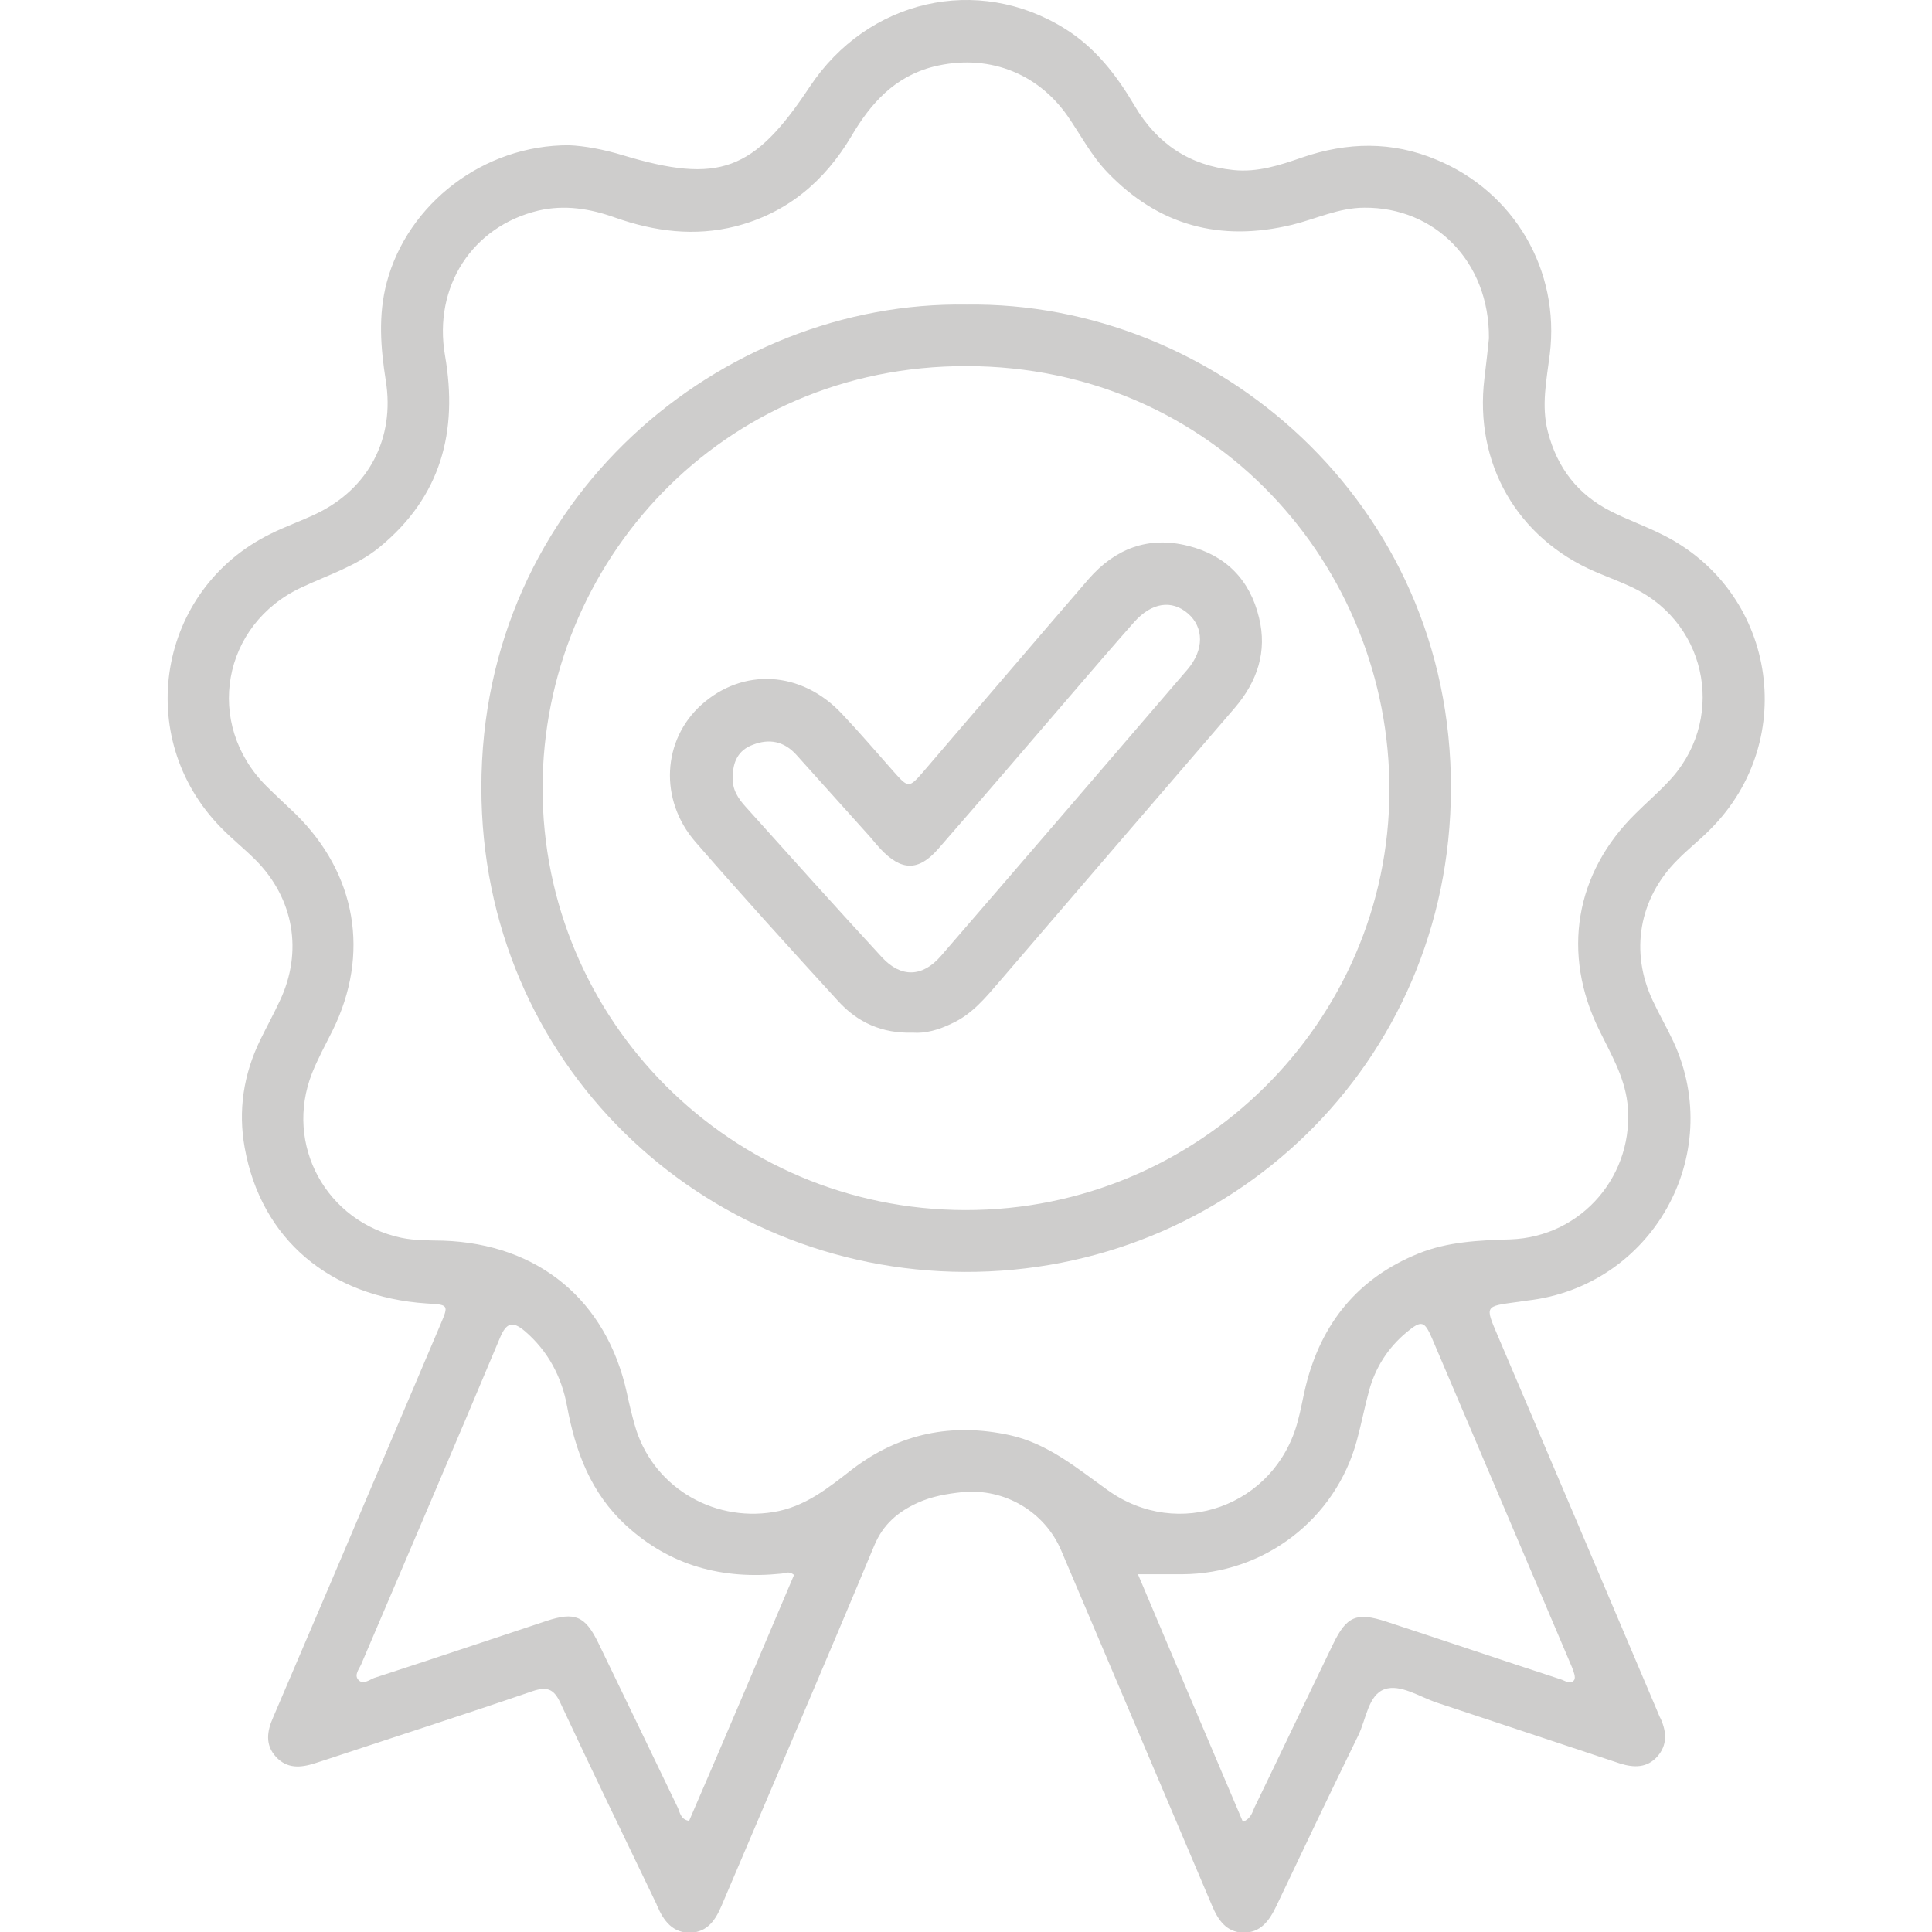
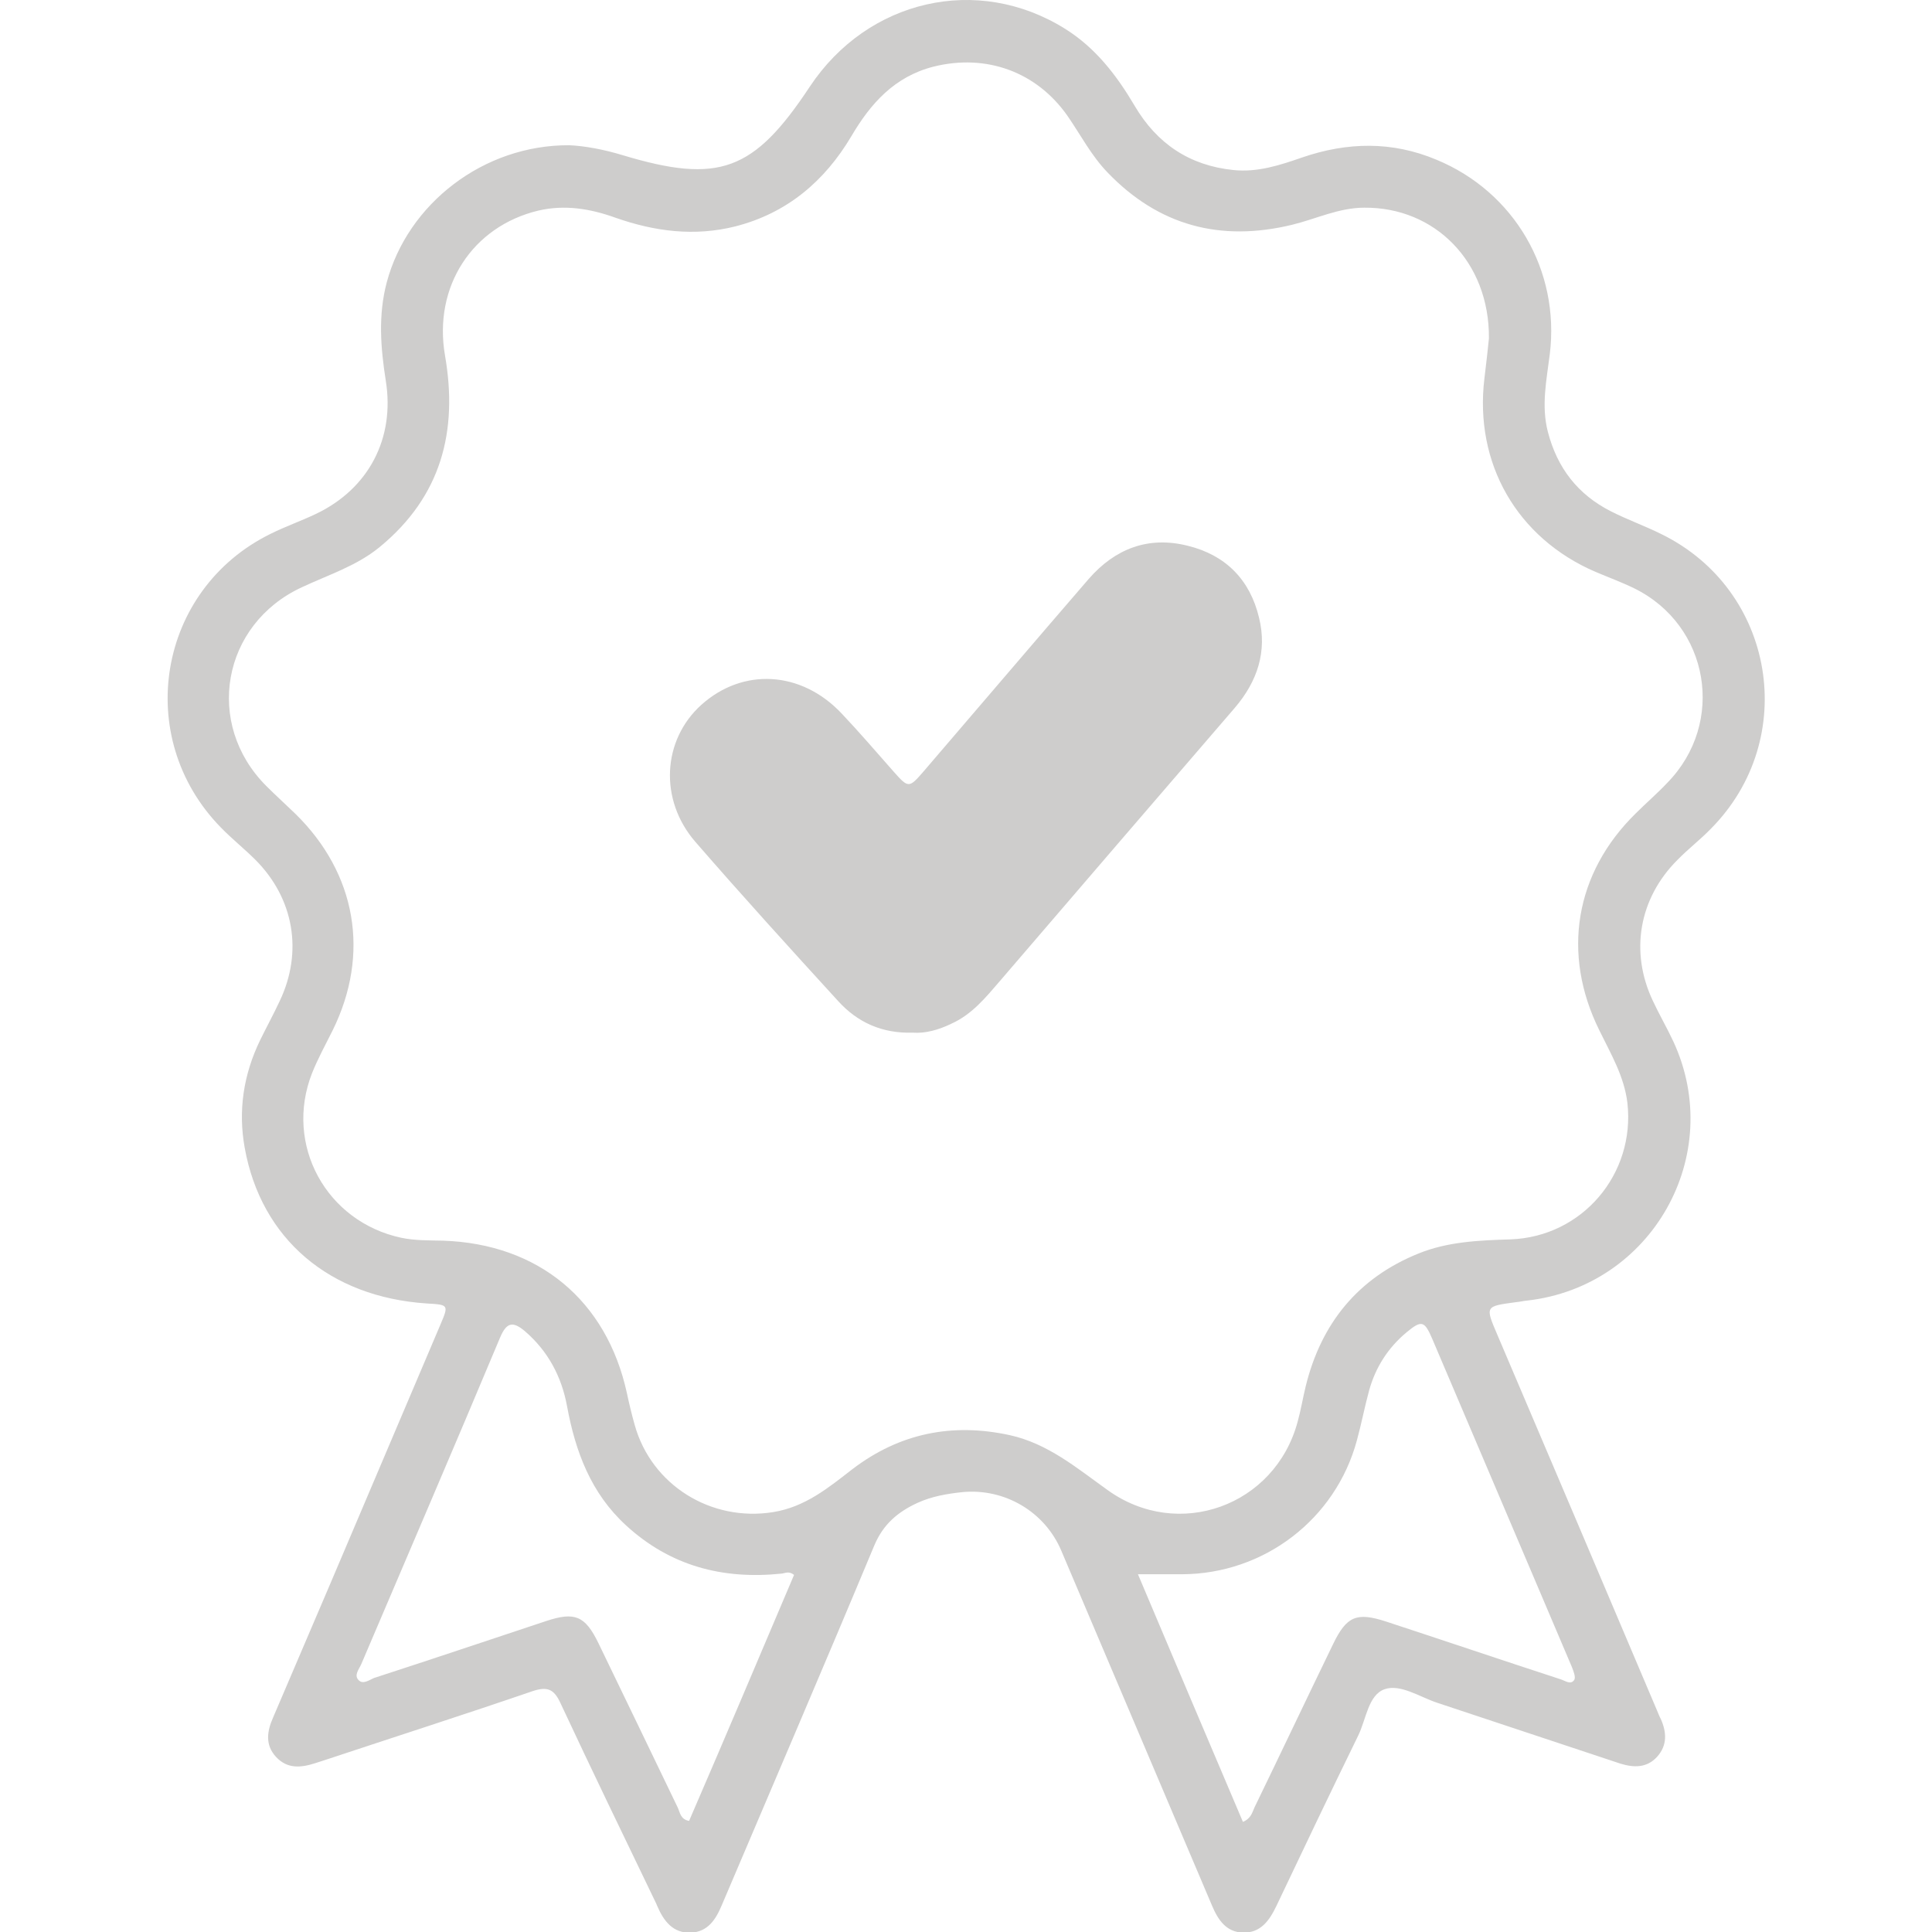
<svg xmlns="http://www.w3.org/2000/svg" id="Layer_1" version="1.1" viewBox="0 0 600 600">
  <defs>
    <style>
      .st0 {
        fill: #cecdcc;
      }
    </style>
  </defs>
  <path class="st0" d="M176.7,45.1c4.8.2,10.8,1.3,16.7,3.1,29.9,9,40.7,5,58.1-21.3C269.5-.2,303.6-8,330.7,8.9c9.5,5.9,16.1,14.5,21.7,24,6.9,11.7,17,18.5,30.6,19.9,7.5.8,14.5-1.5,21.4-3.9,14-4.8,27.9-5.1,41.7.7,24.2,10,38.4,34.4,35.2,60.4-1,8-2.7,16-.6,24.1,2.9,11.2,9.3,19.5,19.6,24.7,5.1,2.6,10.5,4.5,15.7,7.1,35.3,17.3,43,63.6,15.3,91.5-3.3,3.4-7.1,6.3-10.4,9.7-11.9,11.9-14.8,28.5-7.6,43.7,2,4.3,4.4,8.4,6.4,12.7,16.3,35.3-6.7,76-45.4,80.4-1.2.1-2.3.4-3.5.5-9.6,1.3-9.6,1.2-5.8,10.1,16.6,38.9,33.1,77.8,49.6,116.7.4.9.7,1.8,1.2,2.7,1.8,4.1,2,8.1-1.1,11.6-3.2,3.6-7.3,3.5-11.5,2.2-19-6.3-37.9-12.6-56.9-18.9-5.4-1.8-11.4-5.9-16.3-4.2-5.1,1.8-5.7,9.3-8.2,14.4-8.6,17.6-17,35.2-25.4,52.9-2.2,4.6-4.9,8.4-10.4,8.3-5.2-.2-7.7-3.9-9.6-8.4-15.6-36.7-31.2-73.5-46.8-110.2-5.1-12.1-17.6-19.5-30.8-18.2-4.7.5-9.4,1.3-13.8,3.3-6.1,2.8-10.7,6.6-13.5,13.3-15.6,37.4-31.6,74.6-47.4,111.8-1.9,4.5-4.4,8.2-9.6,8.4-5.5.2-8.4-3.6-10.4-8.3-.1-.2-.2-.4-.2-.5-10-20.8-20.1-41.6-29.9-62.6-2-4.3-4.1-5.1-8.6-3.6-21.3,7.3-42.8,14.2-64.2,21.3-1.1.4-2.3.7-3.4,1.1-4.4,1.4-8.6,1.8-12.1-2-3.4-3.7-2.8-7.9-.9-12.2,5.9-13.8,11.8-27.6,17.7-41.4,11.4-26.9,22.9-53.8,34.3-80.7,2.6-6.1,2.5-6.1-4.3-6.5-30.1-2-51.4-20-56.5-48.3-2.1-11.6-.4-22.8,4.8-33.5,2-4.1,4.2-8.1,6.1-12.2,7.2-15.2,4.4-31.7-7.5-43.7-3.5-3.5-7.4-6.6-10.8-10.1-27.5-28.1-19.6-74,15.4-91.2,4.6-2.3,9.5-4,14.1-6.2,16.4-7.8,24.6-23.5,21.7-41.4-1.6-10.2-2.4-20.3.3-30.5,6.5-24.4,30-42.7,56.6-42.6ZM462.4,105.1c.2-23.9-16.9-40.8-38.7-40.6-7.9,0-15,3.5-22.4,5.3-22.3,5.4-41.5.3-57.4-16.3-5-5.2-8.3-11.6-12.3-17.4-9.6-13.8-25.3-19.5-41.7-15.4-12.1,3.1-19.5,11.4-25.5,21.6-8.3,14-20,23.9-36,28-12.7,3.2-25.1,1.6-37.3-2.7-7.8-2.8-15.7-4.1-23.9-2.2-20.5,4.9-32.7,23.6-29,45,4.1,23.6-1.2,43.8-20.3,59.5-7.2,5.9-15.9,8.6-24.2,12.5-24.8,11.5-30.3,42.4-11,61.7,2.9,2.9,6,5.7,9,8.6,19,18.6,23.3,43.6,11.6,67.3-2.2,4.4-4.6,8.8-6.4,13.3-8.7,22.2,4.4,46.1,27.7,51.1,4.3.9,8.7.8,13,.9,29.6,1,50.8,18.5,57.1,47.4.7,3.3,1.5,6.6,2.4,9.8,5.2,18.7,23.7,30.2,43,27.1,10-1.6,17.2-7.6,24.7-13.4,14.6-11.1,30.9-14.4,48.8-10.5,11.8,2.6,20.8,10.2,30.3,17,22,15.9,52.1,5,59.1-21.2,1-3.6,1.6-7.3,2.5-11,4.8-19.5,16.2-33.6,35-41.2,9.1-3.7,18.8-4.1,28.6-4.4,22.3-.8,38.8-20.3,36.3-42.4-1-8.3-5.2-15.3-8.7-22.5-11.8-23.8-7.6-48.9,11.3-67.4,3.2-3.2,6.7-6.2,9.8-9.5,18.2-18.6,13.1-48.9-10.3-60.4-3.9-1.9-8-3.4-12-5.1-24.4-10.5-37.7-33.7-34.5-60.1.6-4.7,1.1-9.6,1.4-12.4ZM386,565.8c2.6-1.1,2.9-3,3.6-4.5,8.2-16.9,16.2-33.8,24.4-50.7,4.2-8.7,7.3-10,16.5-7,18,5.9,36,12,54.1,17.9,1.4.4,3.2,1.9,4.3.2.5-.8-.2-2.6-.7-3.9-3.4-8-6.8-16-10.2-24-11.1-26-22.1-52-33.2-78-2.4-5.6-3.3-5.9-7.9-2.1-5.8,4.8-9.7,10.9-11.7,18.1-1.4,5.1-2.4,10.4-3.8,15.5-6.6,24.5-28.8,41.5-54.3,41.6h-13.7c10.9,25.8,21.7,51.3,32.6,76.9ZM246.6,489.1c-1.6-1.3-2.8-.5-3.9-.4-18.3,1.9-34.6-2.4-48.3-15-10.9-10-15.7-22.9-18.3-37-1.7-9.2-5.9-17.1-13.1-23.3-3.8-3.2-5.7-2.7-7.7,2-14.2,33.9-28.7,67.6-43.1,101.4-.7,1.6-2.3,3.4-.9,4.9,1.4,1.6,3.4,0,4.9-.6,17.9-5.8,35.7-11.8,53.5-17.7,8.8-2.9,12-1.6,16.1,6.8,8.3,17.1,16.5,34.2,24.7,51.2.7,1.5.8,3.6,3.5,4.1,11-25.4,21.8-51,32.6-76.4Z" />
-   <path class="st0" d="M300.2,94.6c76.8-1.1,150.7,61.2,150.4,150.4-.2,85.8-69.2,150.3-151,150-81.8-.3-150.1-64.9-150.1-150.3-.1-90.2,75-151.4,150.7-150.1ZM299.8,375.8c72.4.1,131.5-58.4,131.7-130.2.2-69.7-54.4-131.8-131.3-131.9-76.2-.2-131.6,61.1-131.7,130.9-.1,72.4,58.7,131.1,131.3,131.2Z" />
-   <path class="st0" d="M283.5,320.7c-9.6.3-17.2-3.2-23.2-9.8-14.9-16.3-29.8-32.7-44.3-49.4-11.4-13.1-10.3-31.7,1.8-42.6,12.9-11.6,31-10.6,43.5,2.6,5.6,5.9,10.8,12,16.2,18.1,4.6,5.2,4.8,5.2,9.3,0,17.1-19.9,34.1-39.9,51.3-59.8,8.2-9.4,18.5-13.4,30.8-10.3,11.8,2.9,19.3,10.6,22.1,22.3,2.6,10.5-.5,19.8-7.5,28-24.4,28.3-48.7,56.6-73,84.9-4.4,5.1-8.6,10.3-15,13.2-3.9,1.9-8.1,3.1-12,2.8ZM227.6,241.4c-.3,3.6,1.6,6.6,4.1,9.3,14,15.6,28,31.2,42.2,46.6,5.9,6.4,12.6,6.2,18.3-.4,25.6-29.6,51.1-59.3,76.6-89,5.2-6.1,5.1-13.1.1-17.4-5-4.3-11.2-3.4-16.6,2.6-6.8,7.7-13.5,15.5-20.2,23.3-13.5,15.7-27,31.5-40.7,47.2-6.2,7.1-11.5,6.9-18,0-1.1-1.2-2.1-2.4-3.1-3.6-7.7-8.5-15.3-17.1-23-25.6-3.8-4.2-8.4-5.1-13.5-3.1-4.4,1.6-6.3,5.2-6.2,10.1Z" />
+   <path class="st0" d="M283.5,320.7c-9.6.3-17.2-3.2-23.2-9.8-14.9-16.3-29.8-32.7-44.3-49.4-11.4-13.1-10.3-31.7,1.8-42.6,12.9-11.6,31-10.6,43.5,2.6,5.6,5.9,10.8,12,16.2,18.1,4.6,5.2,4.8,5.2,9.3,0,17.1-19.9,34.1-39.9,51.3-59.8,8.2-9.4,18.5-13.4,30.8-10.3,11.8,2.9,19.3,10.6,22.1,22.3,2.6,10.5-.5,19.8-7.5,28-24.4,28.3-48.7,56.6-73,84.9-4.4,5.1-8.6,10.3-15,13.2-3.9,1.9-8.1,3.1-12,2.8ZM227.6,241.4Z" />
</svg>